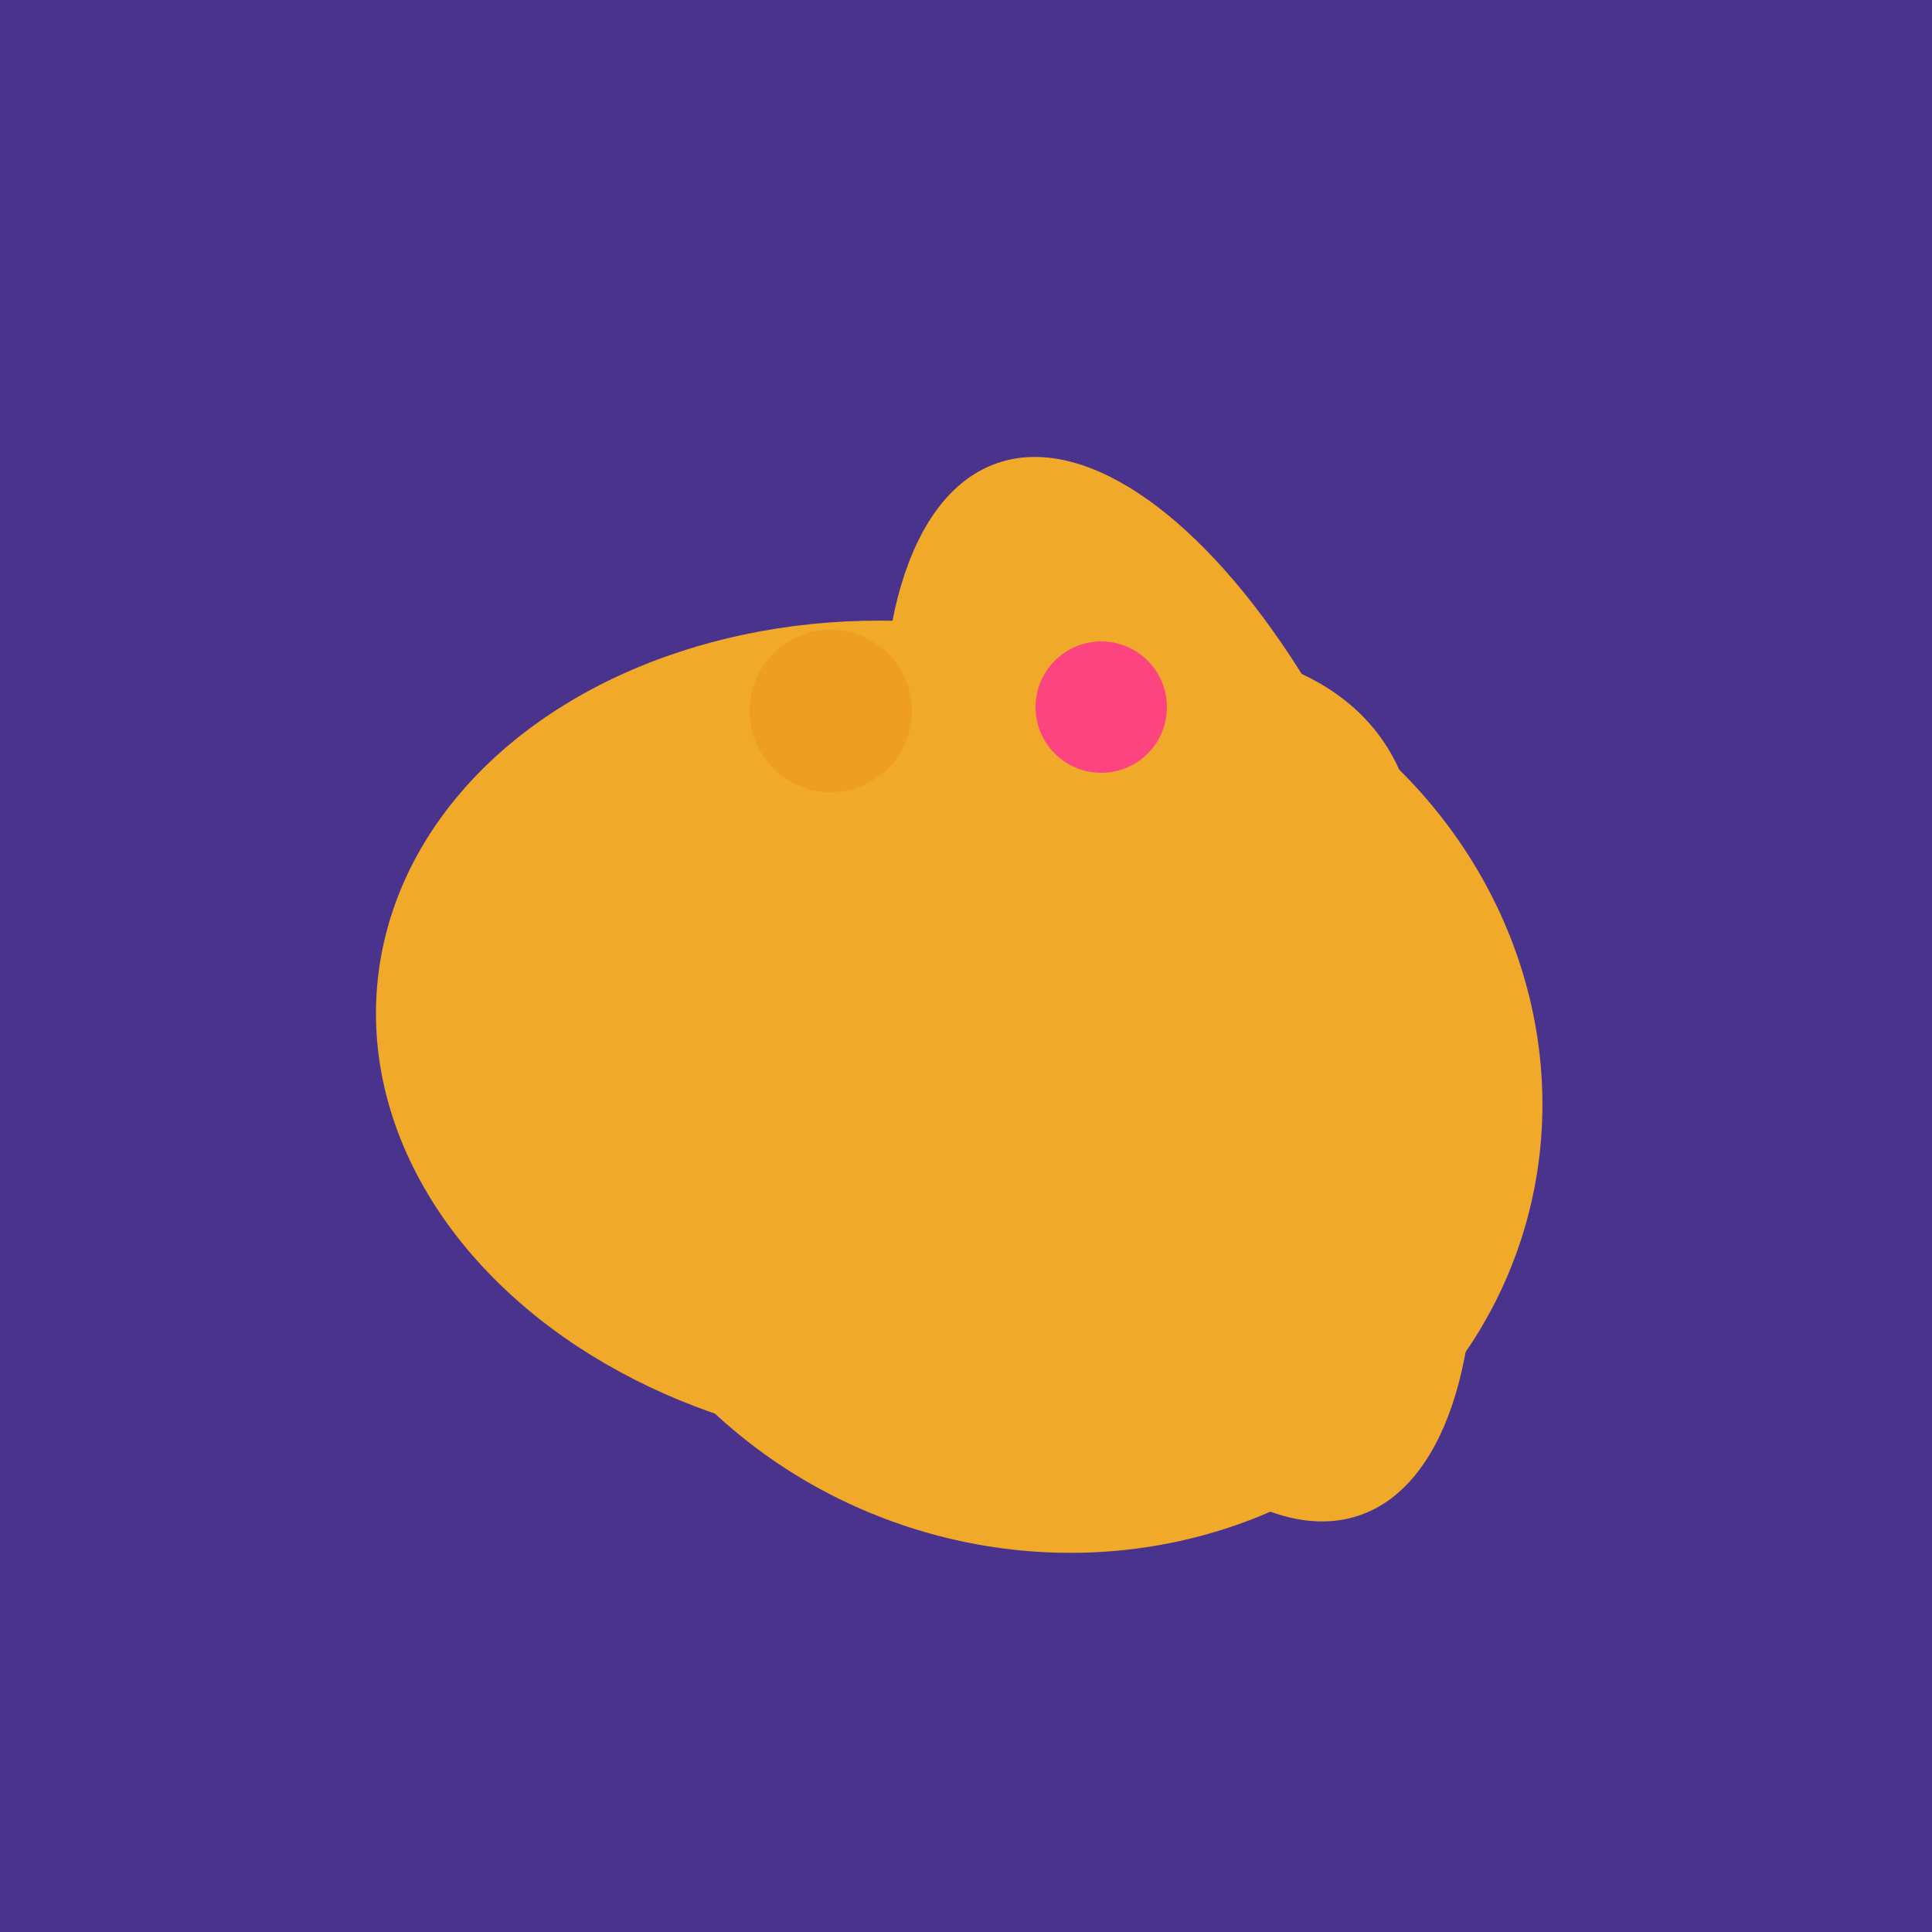
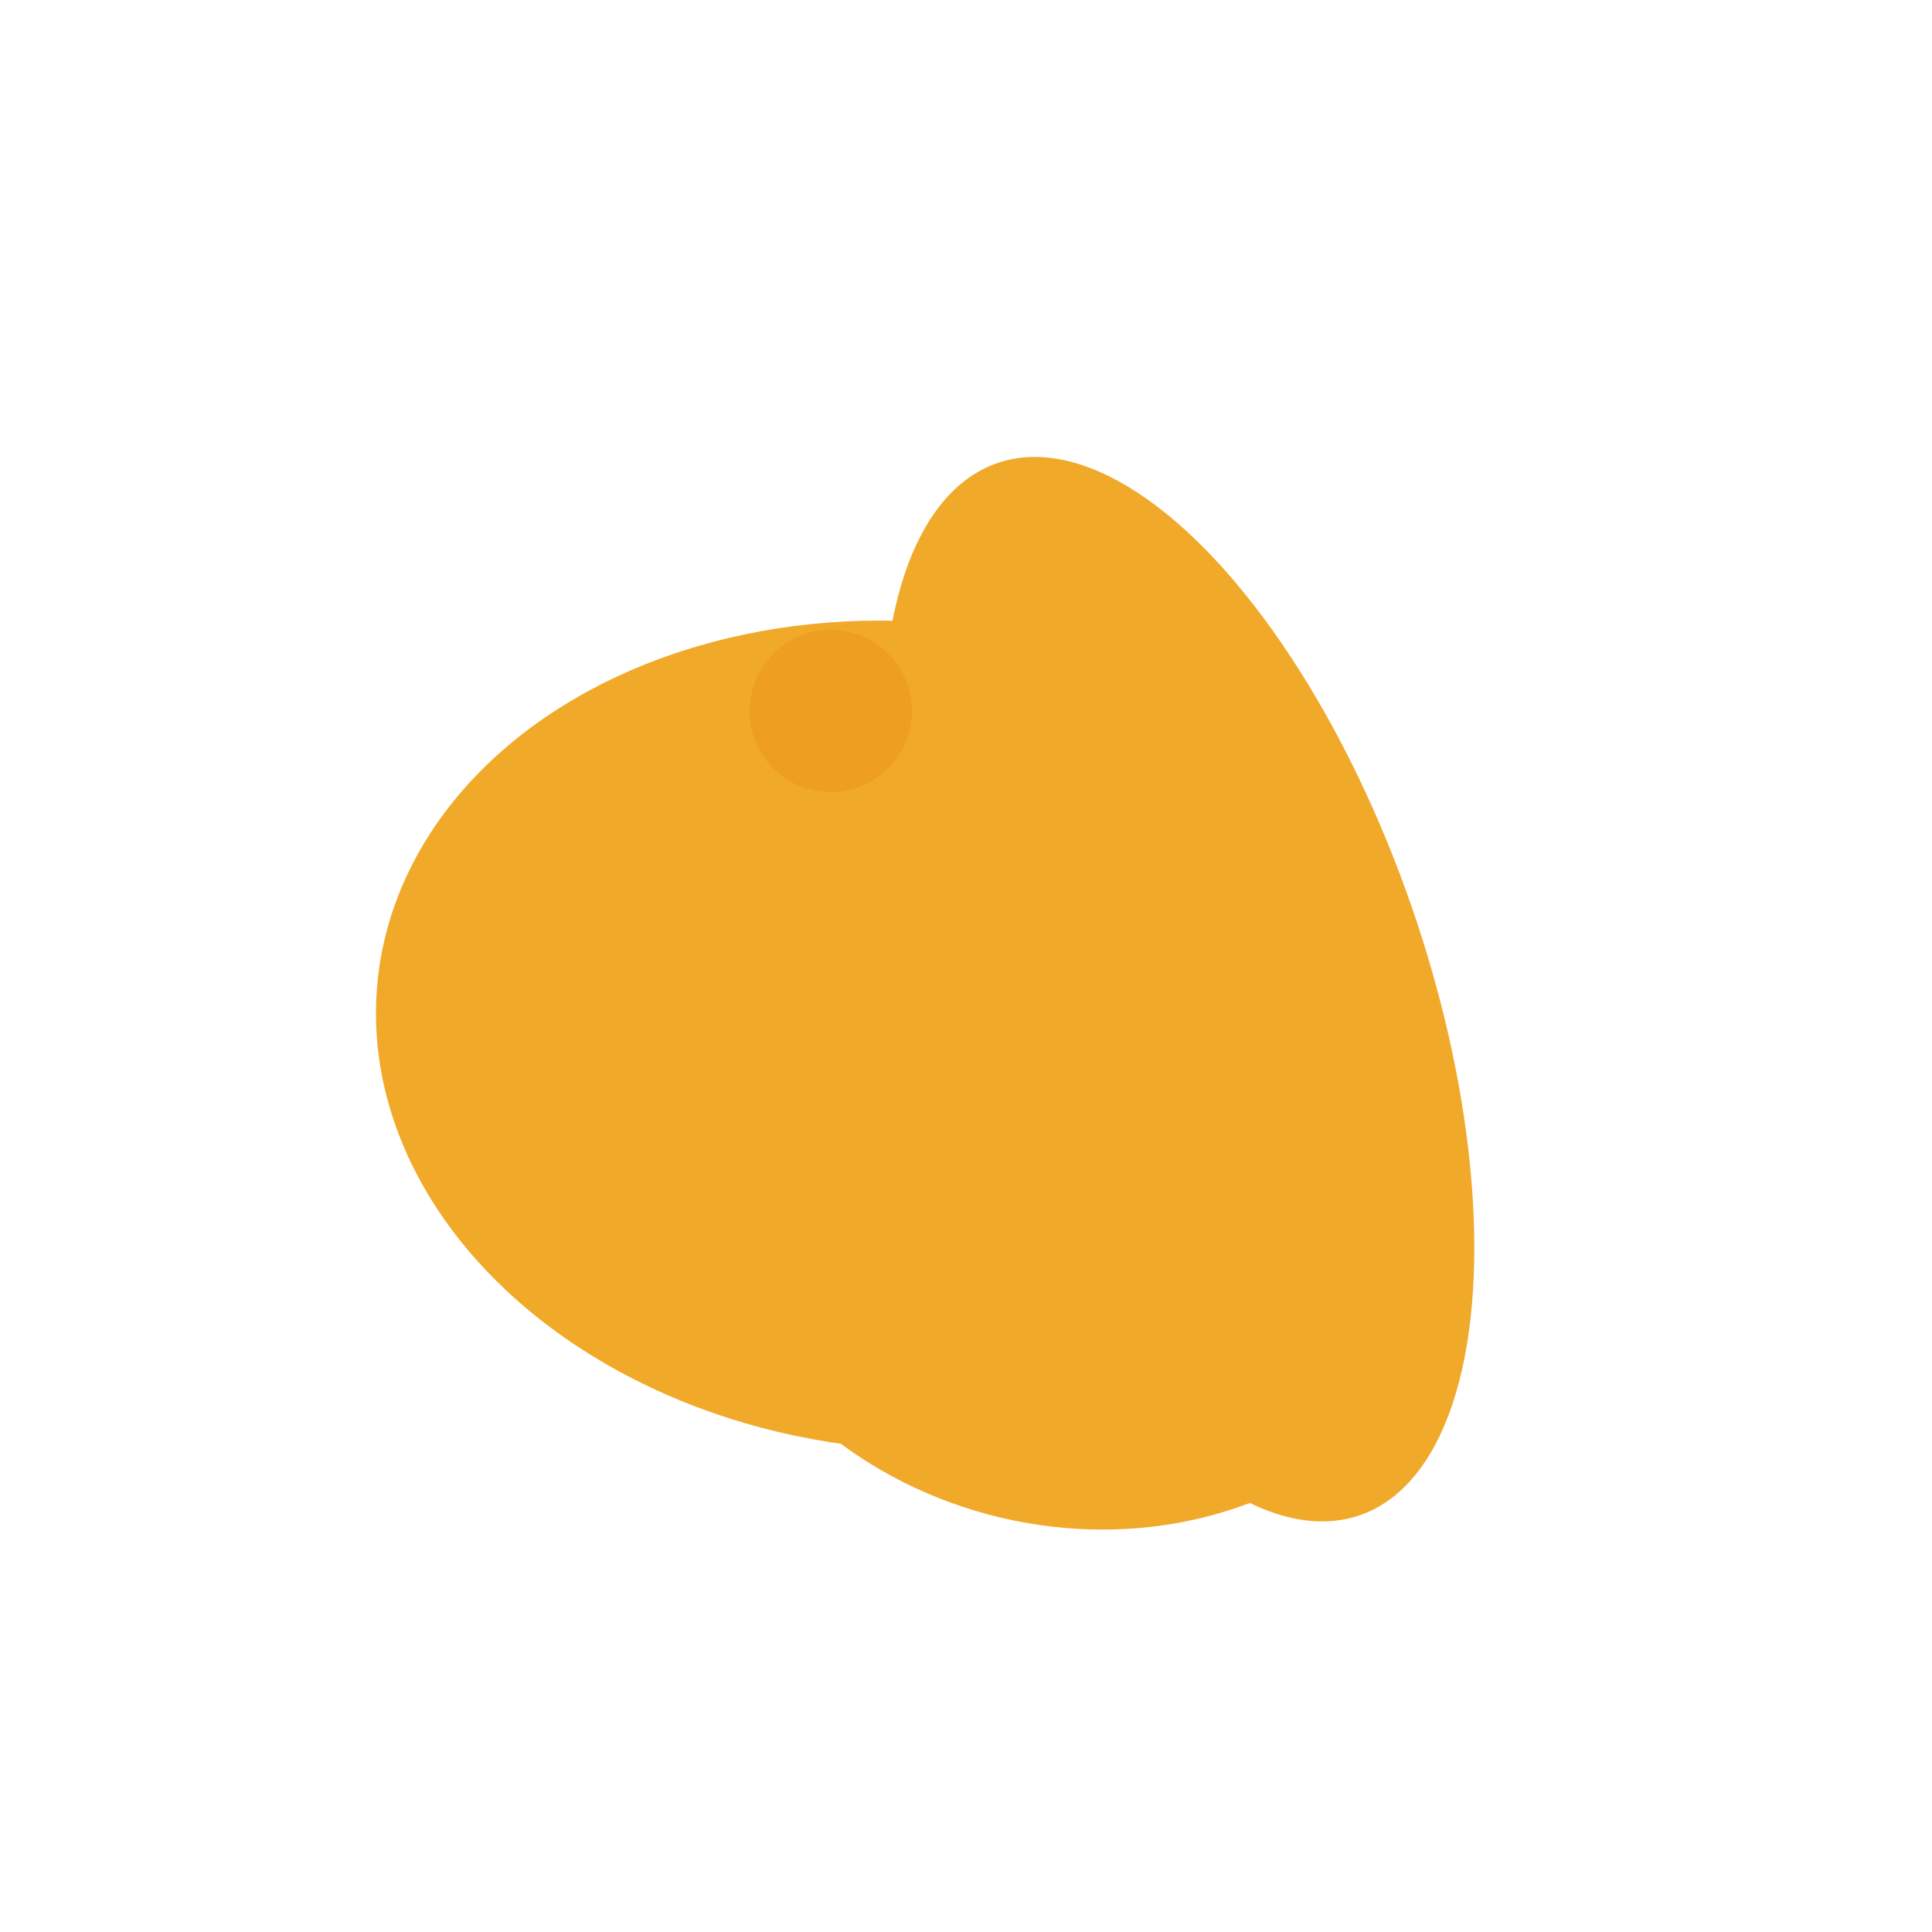
<svg xmlns="http://www.w3.org/2000/svg" width="500" height="500">
-   <rect width="500" height="500" fill="#4a338c" />
  <ellipse cx="279" cy="305" rx="102" ry="90" transform="rotate(15, 279, 305)" fill="rgb(241,169,42)" />
-   <ellipse cx="259" cy="256" rx="118" ry="74" transform="rotate(328, 259, 256)" fill="rgb(241,169,42)" />
-   <ellipse cx="272" cy="281" rx="120" ry="128" transform="rotate(289, 272, 281)" fill="rgb(241,169,42)" />
  <ellipse cx="235" cy="268" rx="107" ry="138" transform="rotate(276, 235, 268)" fill="rgb(241,169,42)" />
  <ellipse cx="305" cy="256" rx="144" ry="64" transform="rotate(71, 305, 256)" fill="rgb(241,169,42)" />
-   <ellipse cx="307" cy="266" rx="81" ry="59" transform="rotate(129, 307, 266)" fill="rgb(241,169,42)" />
  <circle cx="215" cy="184" r="21" fill="rgb(238,158,32)" />
-   <circle cx="285" cy="183" r="17" fill="rgb(252,69,128)" />
</svg>